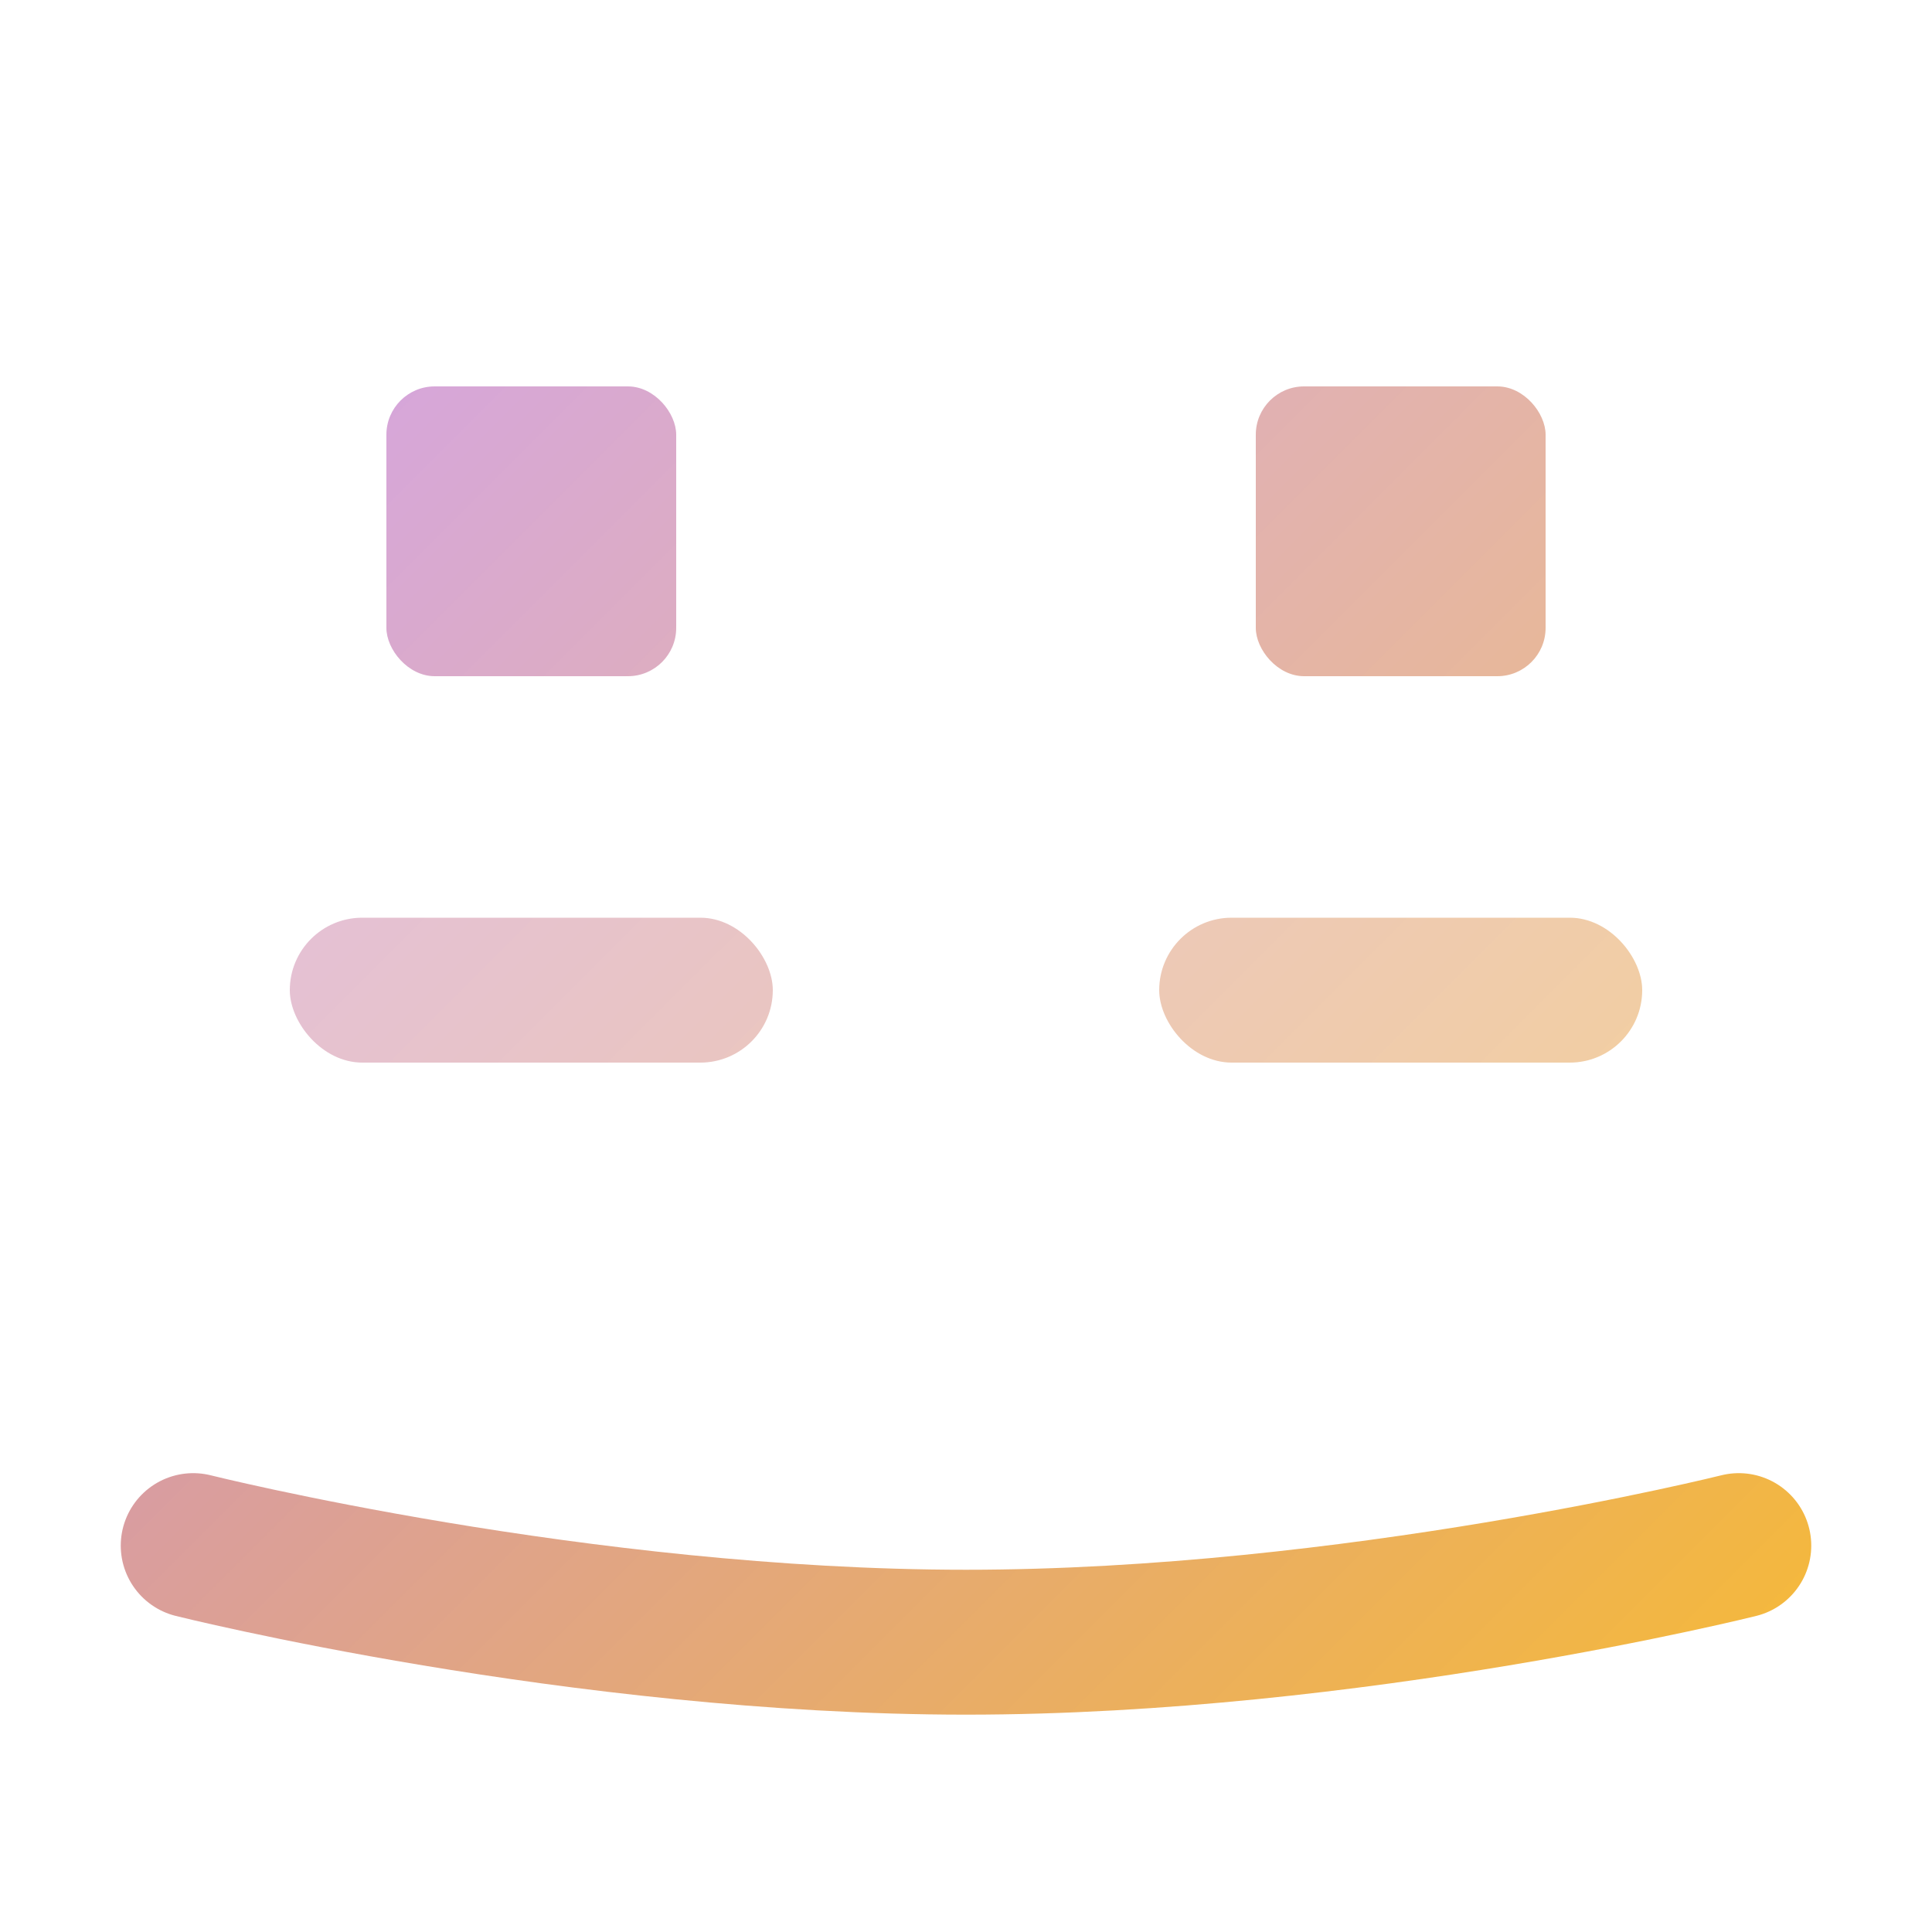
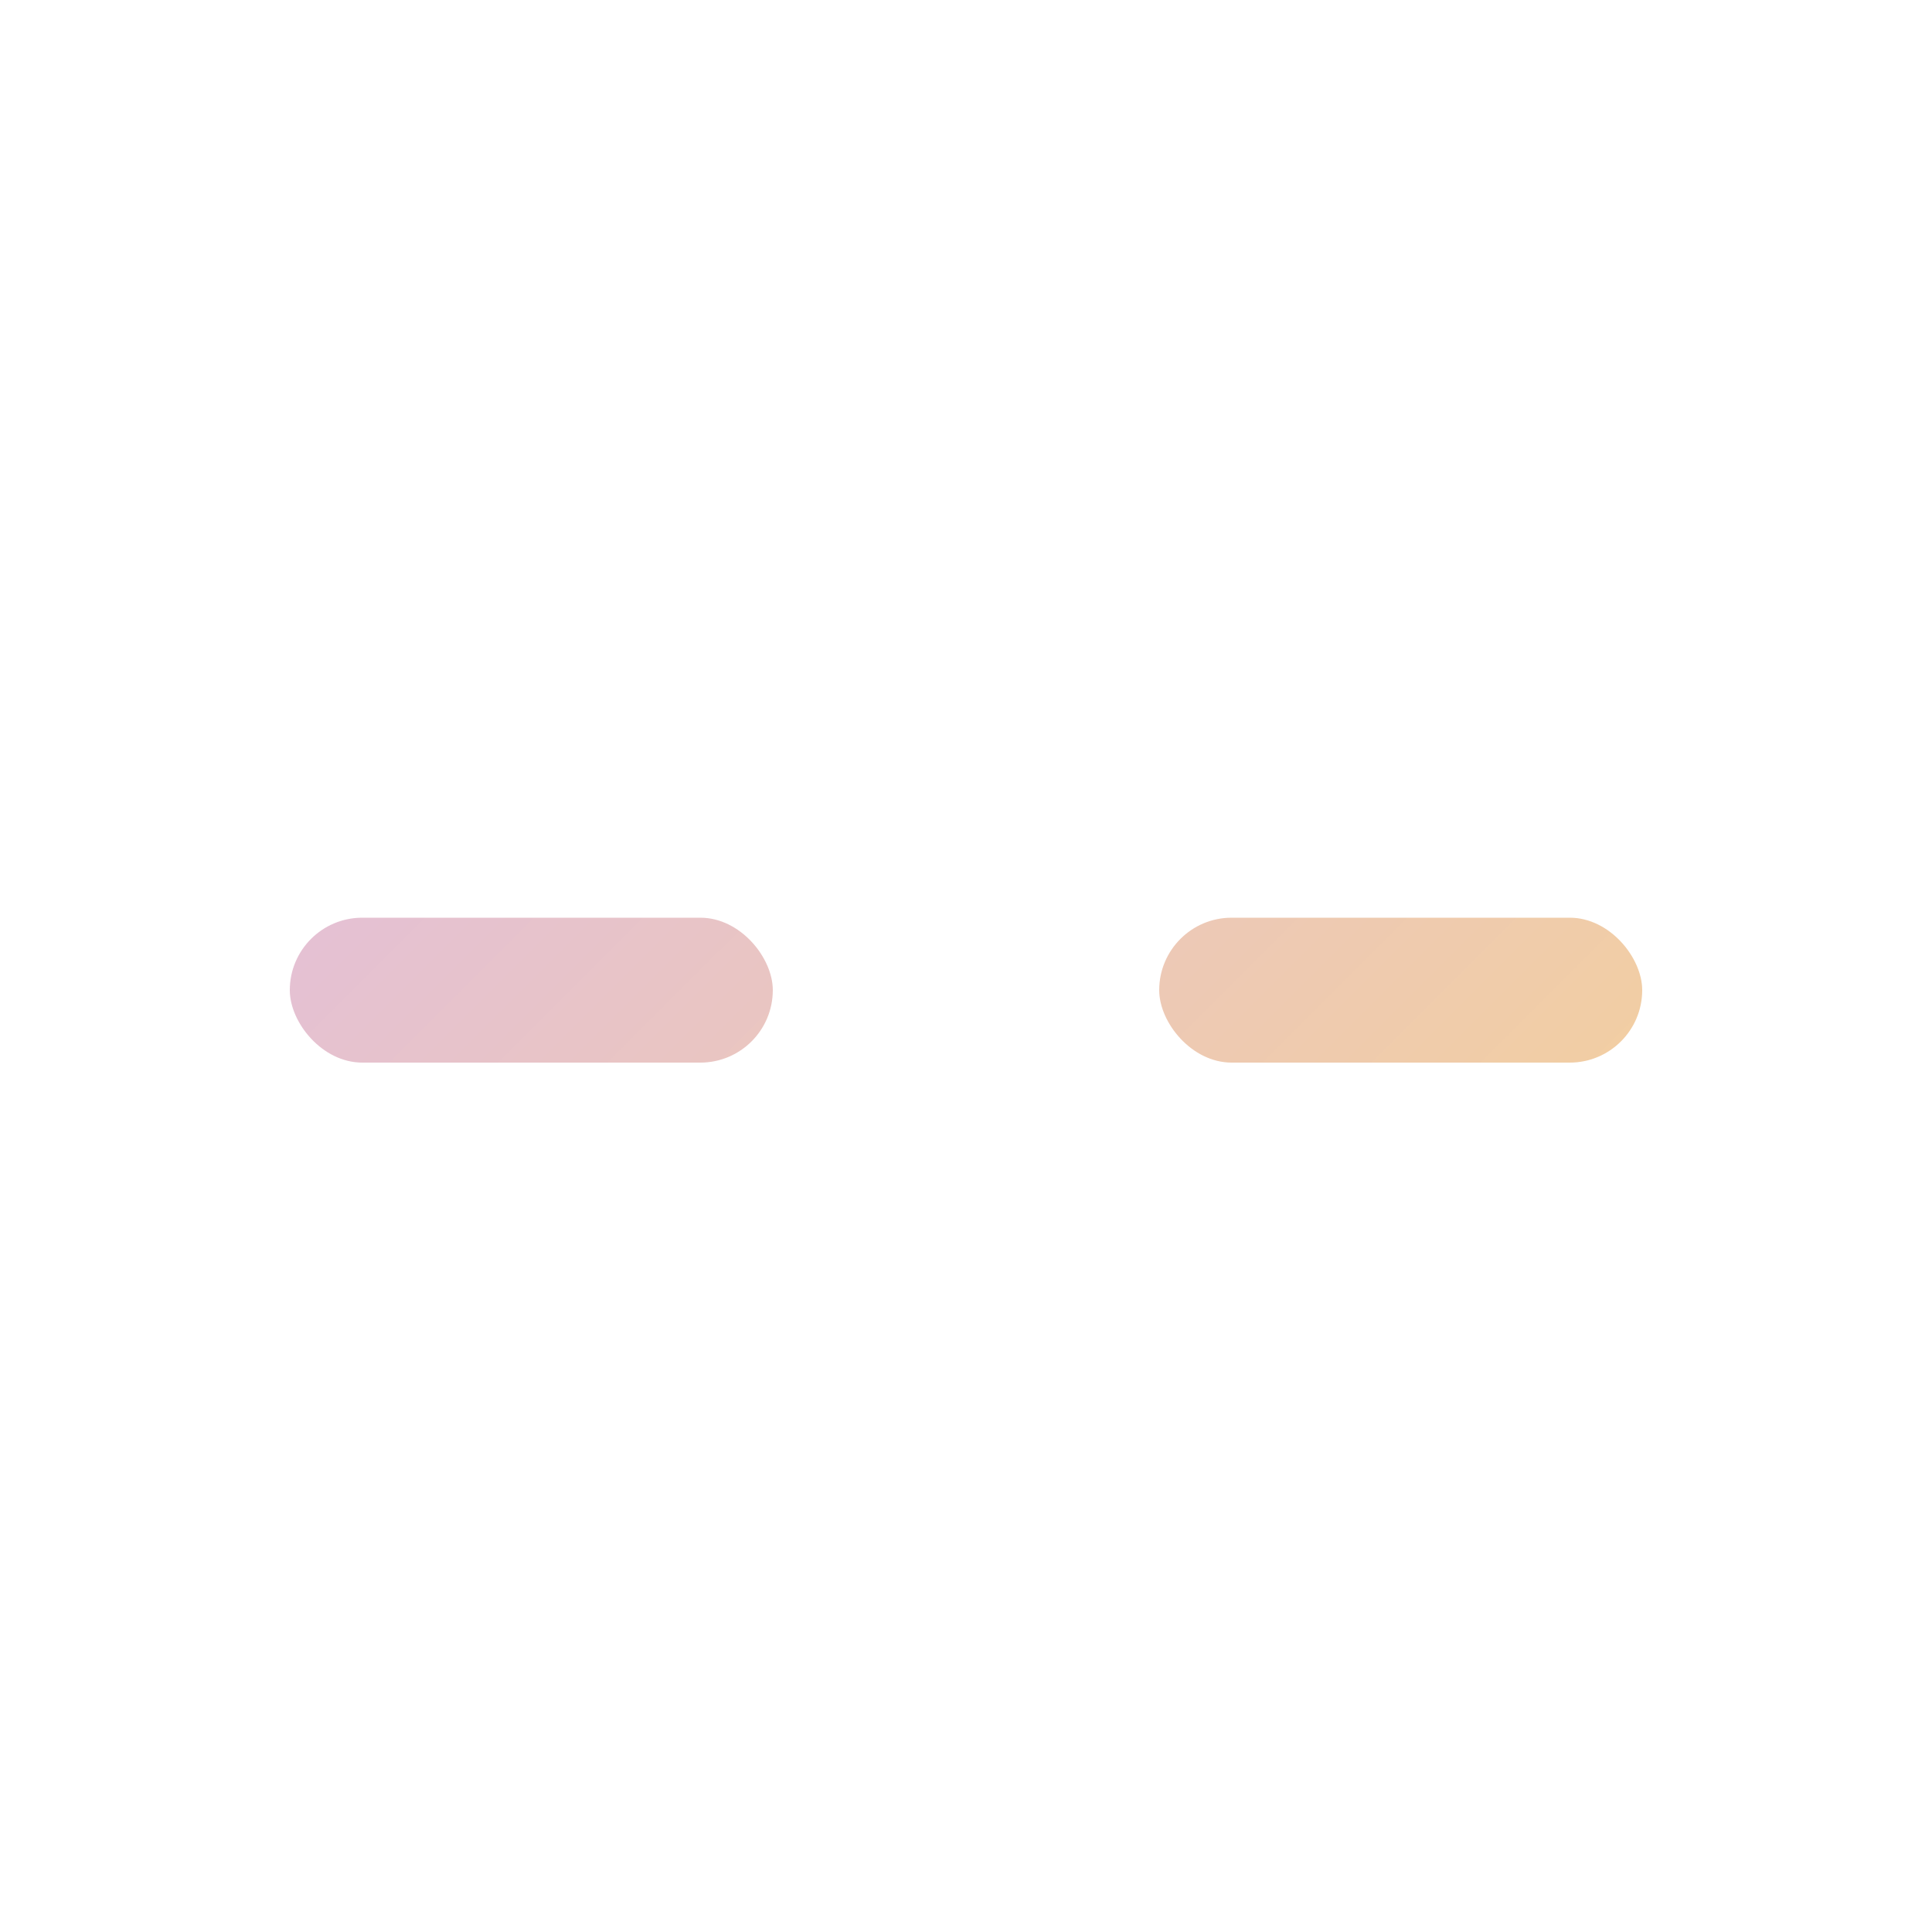
<svg xmlns="http://www.w3.org/2000/svg" width="40" height="40" viewBox="0 0 40 40" fill="none">
  <defs>
    <linearGradient id="logo-gradient" x1="0" y1="0" x2="40" y2="40" gradientUnits="userSpaceOnUse">
      <stop stop-color="#c084fc" />
      <stop offset="1" stop-color="#fbbf24" />
    </linearGradient>
  </defs>
-   <rect x="8" y="8" width="6" height="6" rx="1" fill="url(#logo-gradient)" opacity="0.8" />
-   <rect x="26" y="8" width="6" height="6" rx="1" fill="url(#logo-gradient)" opacity="0.8" />
  <rect x="6" y="19" width="10" height="3" rx="1.5" fill="url(#logo-gradient)" opacity="0.6" />
  <rect x="24" y="19" width="10" height="3" rx="1.5" fill="url(#logo-gradient)" opacity="0.6" />
-   <path d="M4 32 C 4 32, 12 34, 20 34 C 28 34, 36 32, 36 32" stroke="url(#logo-gradient)" stroke-width="3" stroke-linecap="round" />
</svg>